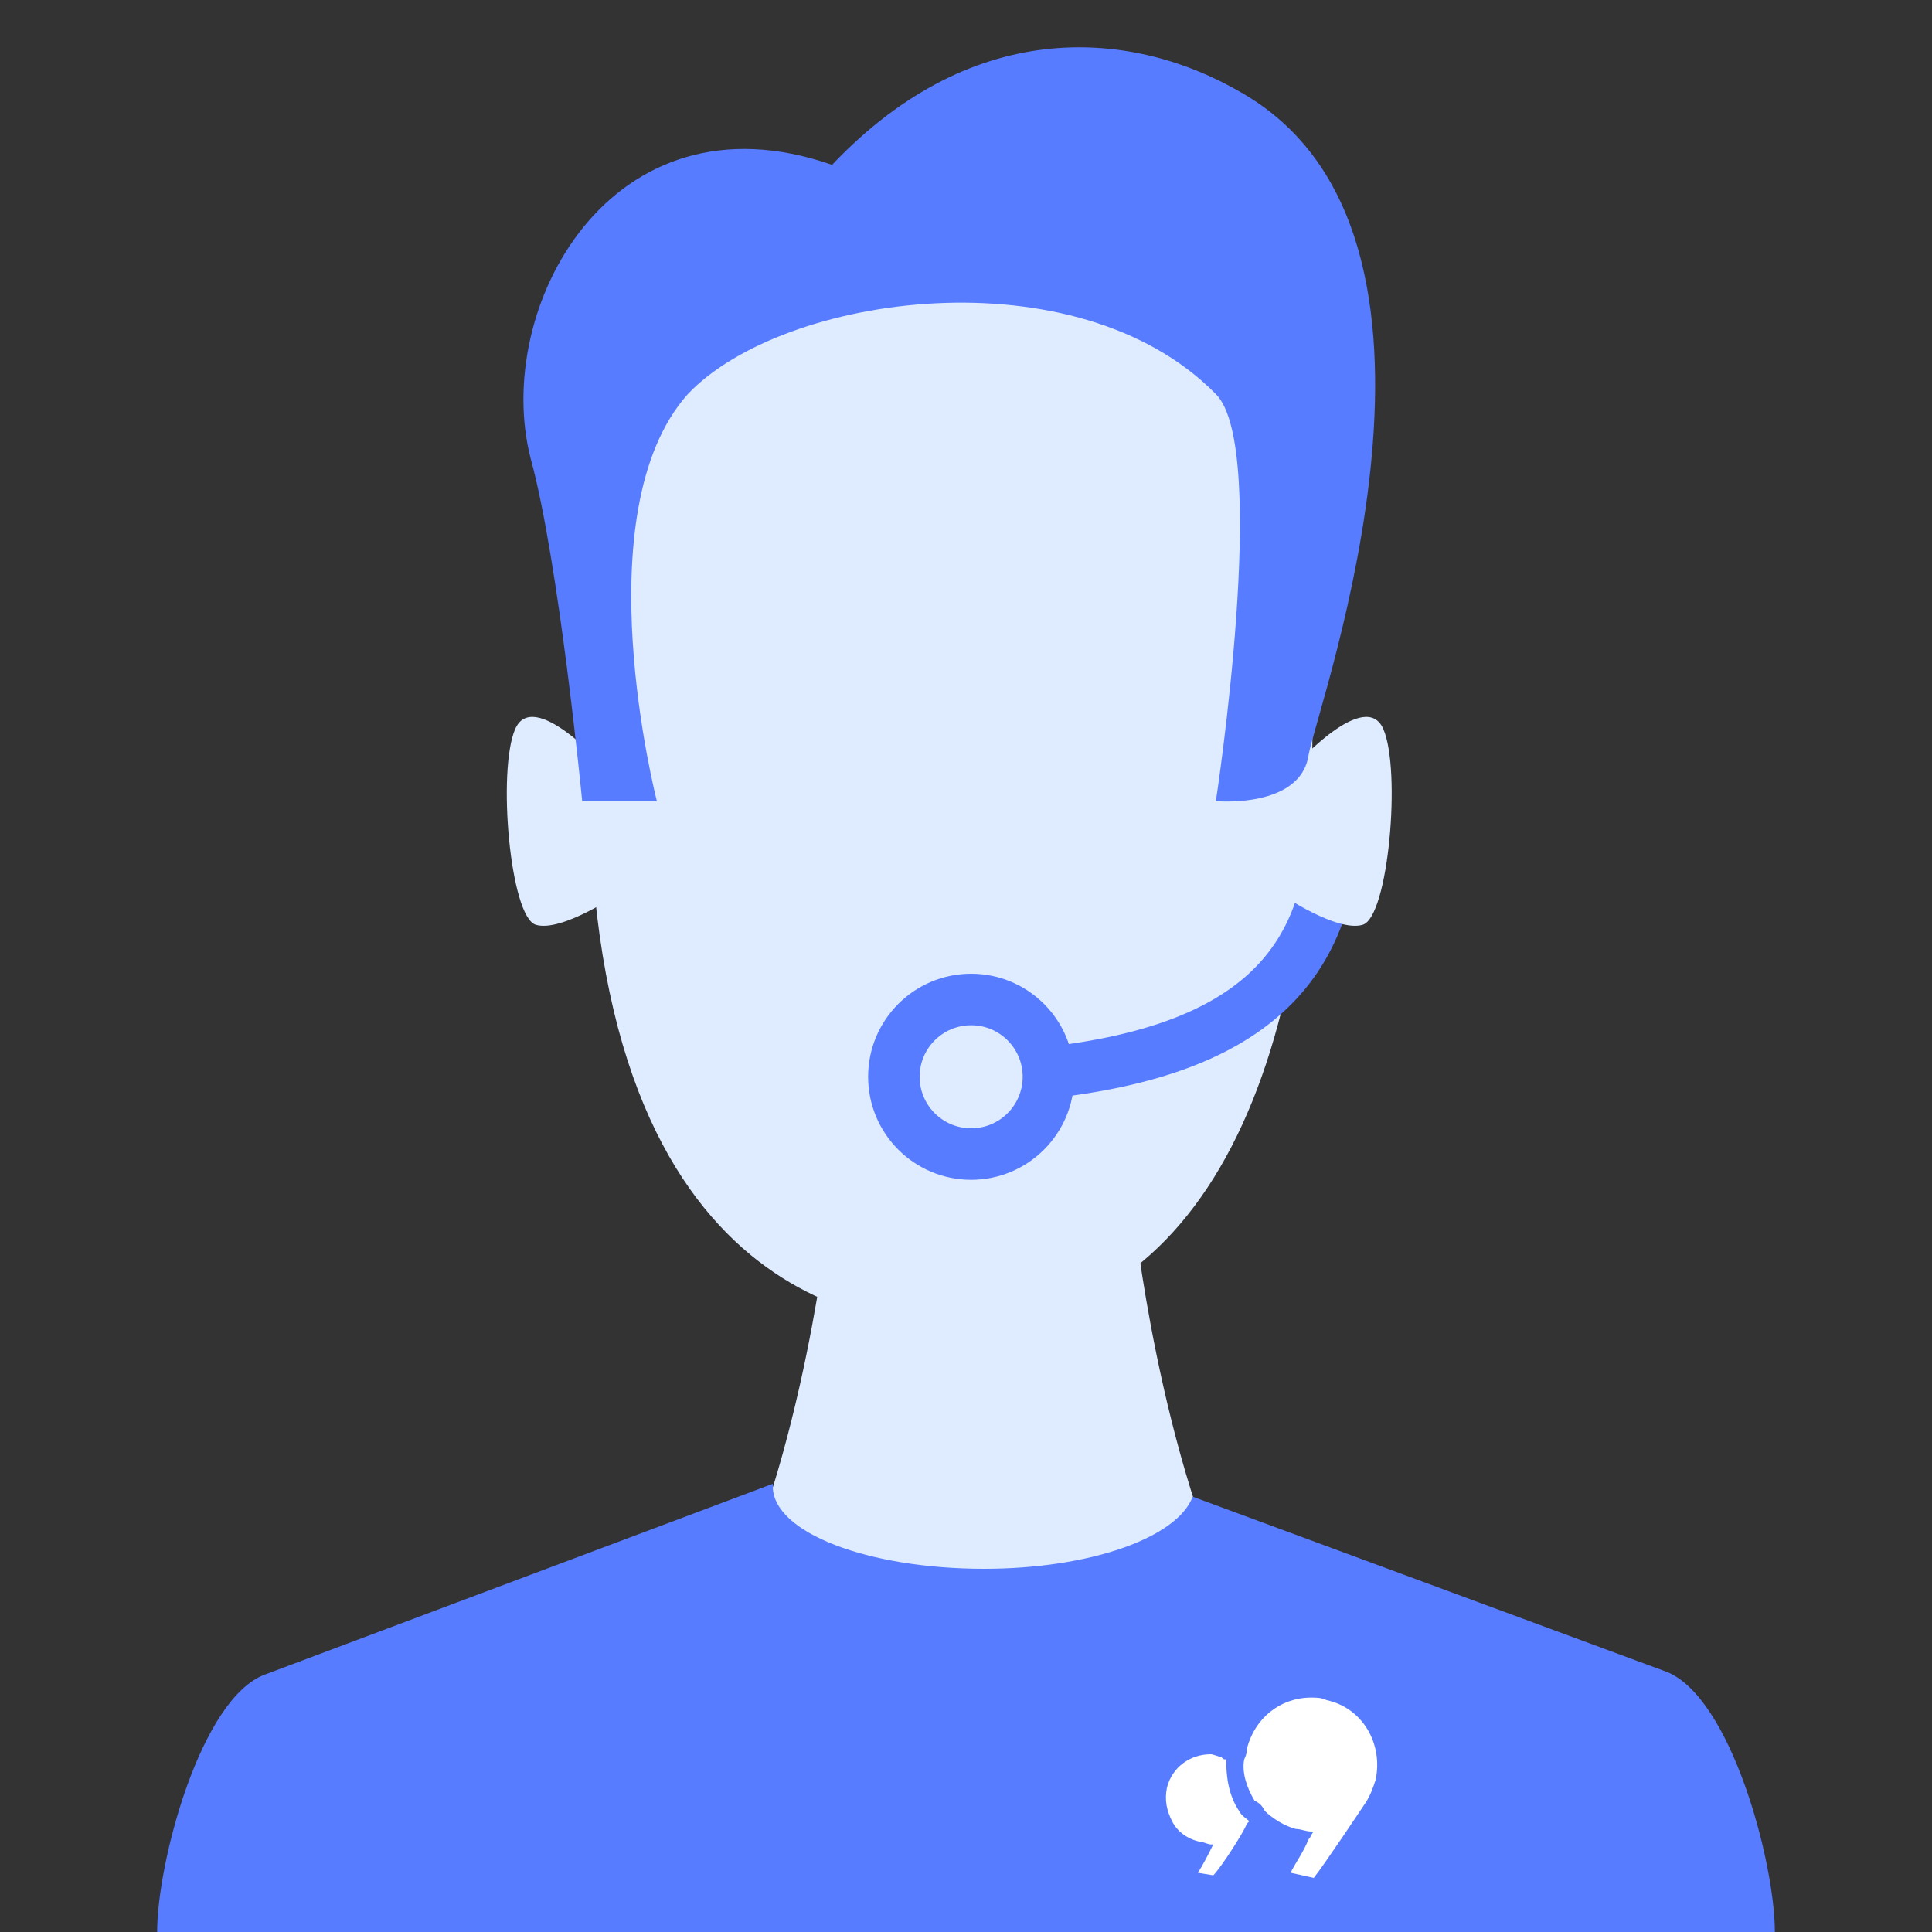
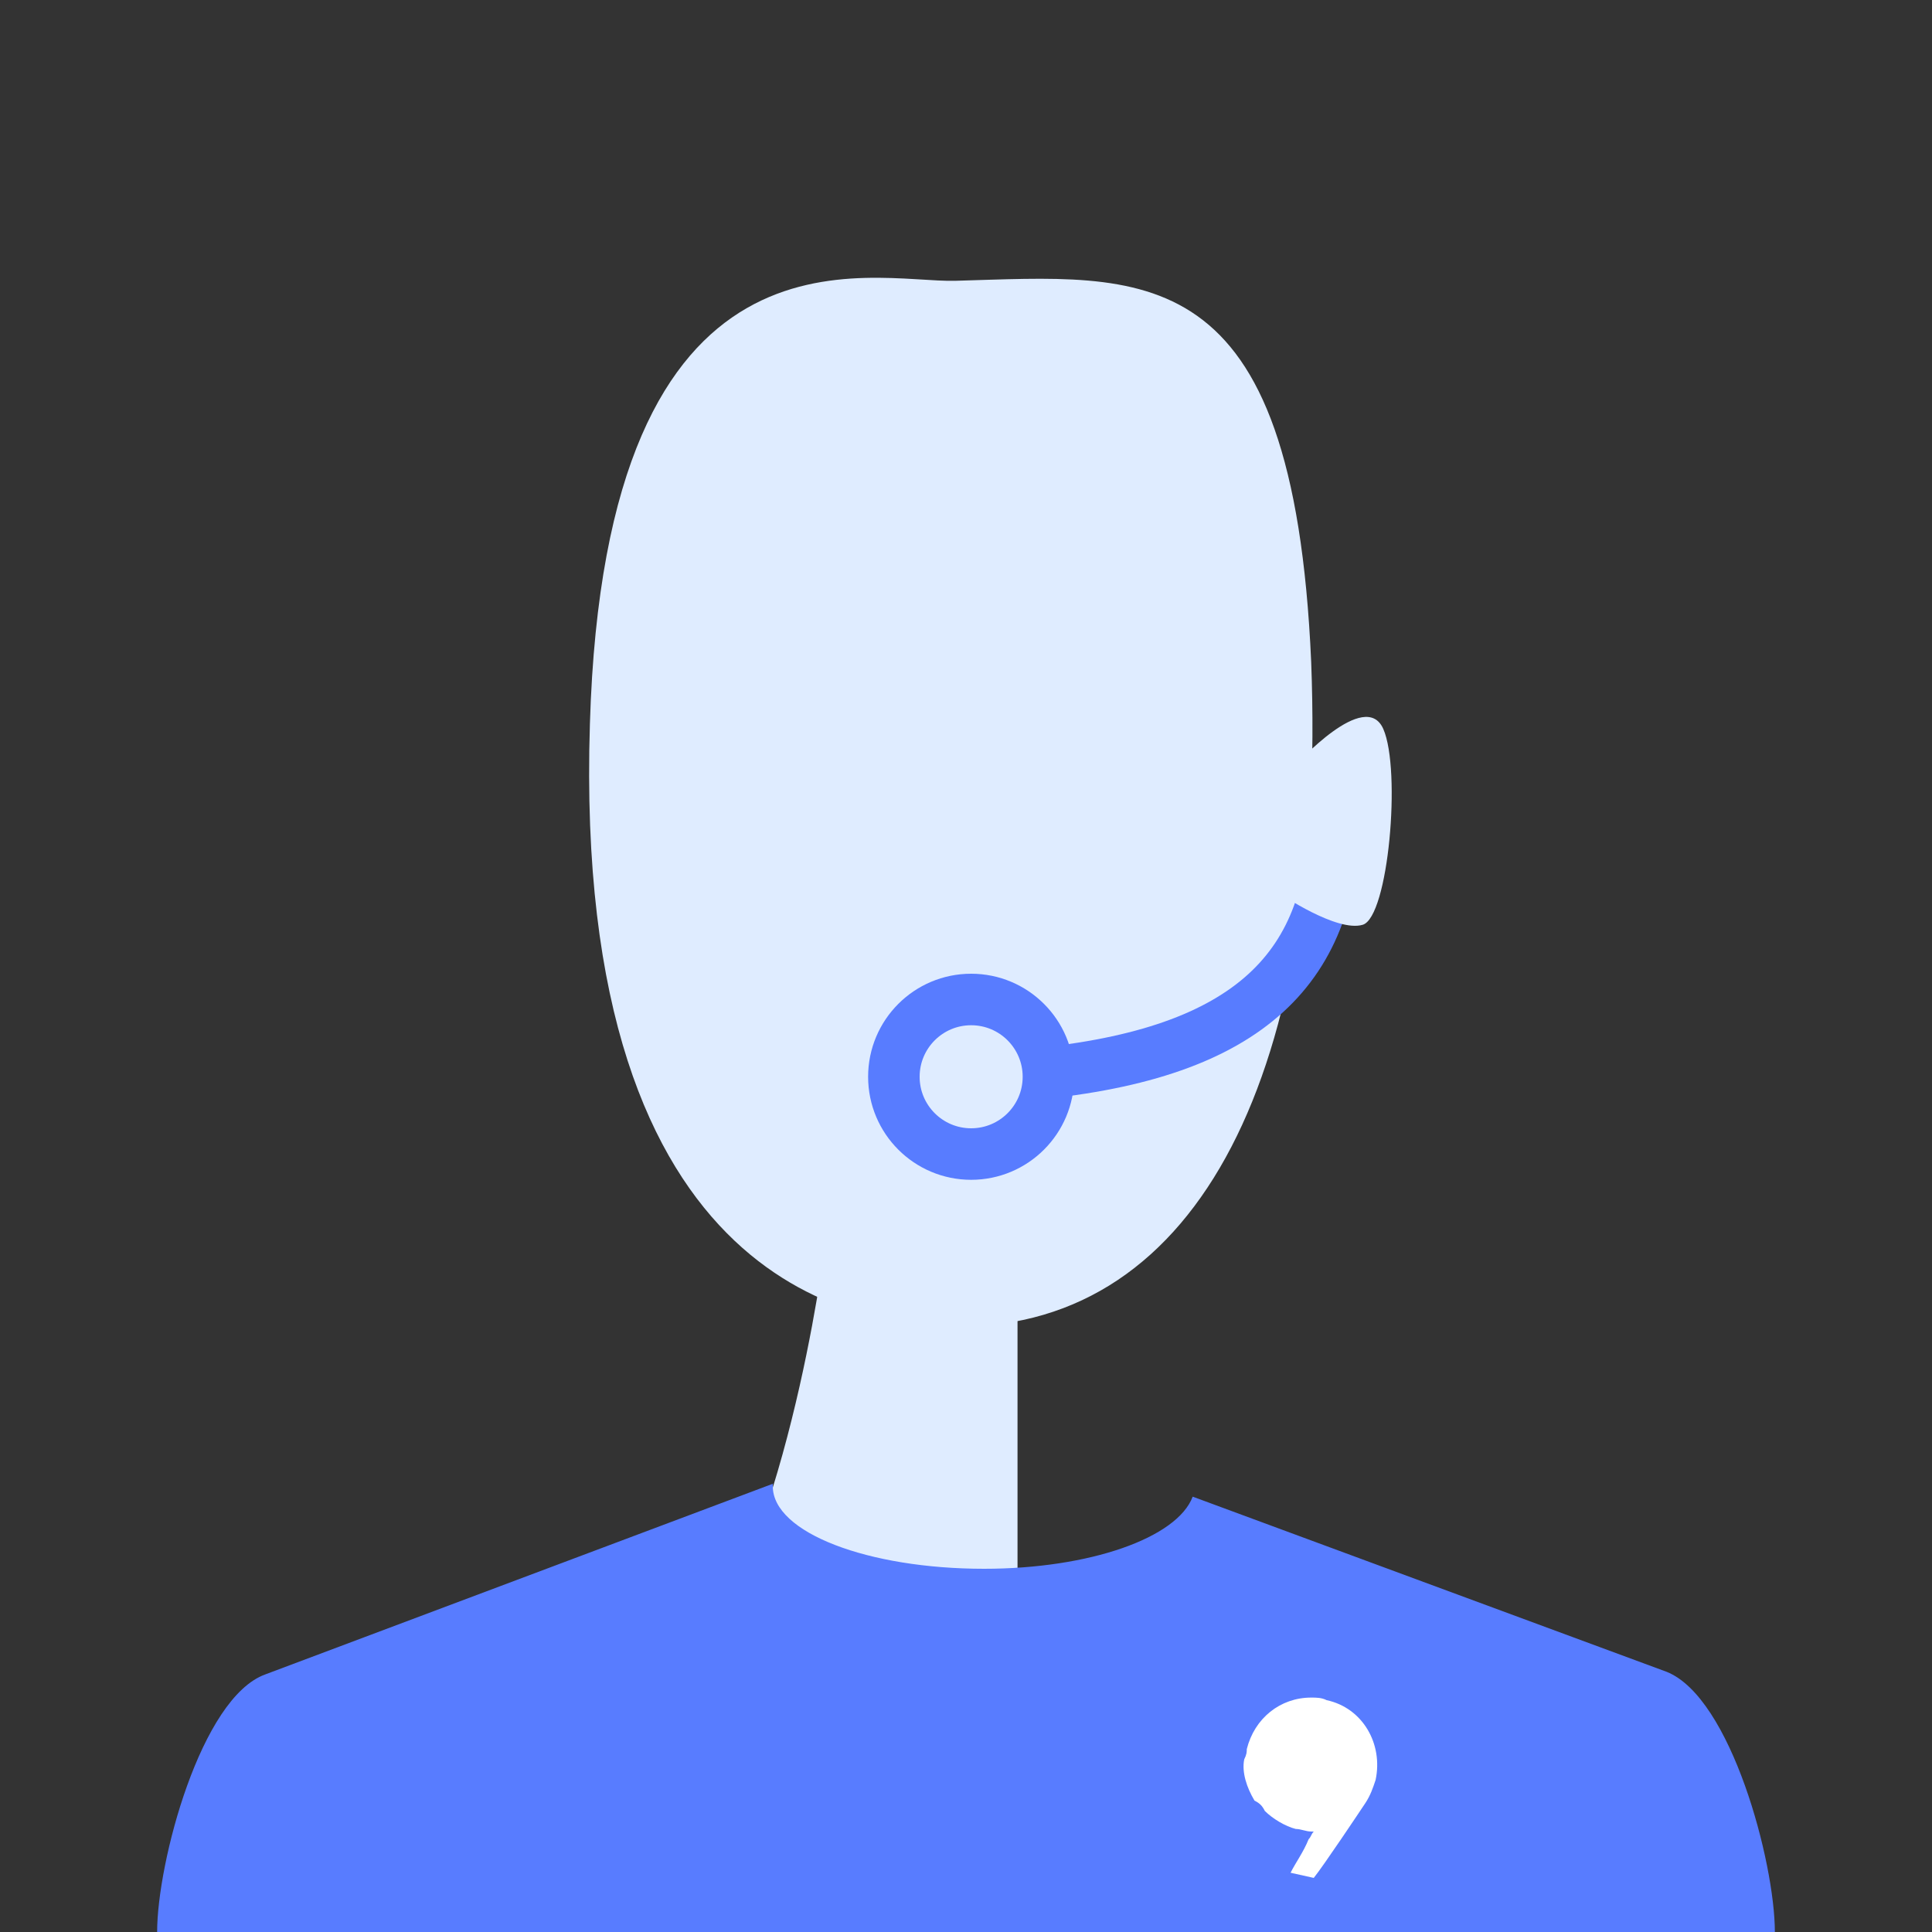
<svg xmlns="http://www.w3.org/2000/svg" id="Layer_1" x="0px" y="0px" viewBox="0 0 75 75" style="enable-background:new 0 0 75 75;" xml:space="preserve">
  <rect x="0" y="0" width="75" height="75" fill="#333333" stroke="none" />
  <style type="text/css">
	.st0{fill:#99C7FF;}
	.st1{fill:#FFFFFF;}
	.st2{fill:#DFECFF;}
	.st3{fill:#587CFF;}
	.st4{fill:#9CC2F8;}
	.st5{fill:none;stroke:#3662DD;stroke-width:2;stroke-miterlimit:10;}
	.st6{fill:#8DBBFF;}
	.st7{fill:#6FFFE9;}
	.st8{fill:none;stroke:#587CFF;stroke-width:2;stroke-miterlimit:10;}
	.st9{fill:#565F73;}
	.st10{fill:none;stroke:#324044;stroke-width:2;stroke-miterlimit:10;}
	.st11{fill:#33A1C9;}
	.st12{fill:none;stroke:#587CFF;stroke-width:4;stroke-miterlimit:10;}
	.st13{fill:#A8CBFF;}
	
		.st14{fill:none;stroke:#FFFFFF;stroke-width:3;stroke-linecap:round;stroke-linejoin:round;stroke-miterlimit:10;stroke-dasharray:2,5;}
	.st15{fill:none;stroke:#0043AE;stroke-width:3;stroke-miterlimit:10;}
	.st16{fill:none;stroke:#FFFFFF;stroke-width:2;stroke-linecap:round;stroke-linejoin:round;stroke-miterlimit:10;}
	.st17{fill:none;stroke:#587CFF;stroke-width:3;stroke-miterlimit:10;}
	.st18{fill:#DBEAFC;}
	.st19{fill:none;stroke:#DBEAFC;stroke-width:3;stroke-miterlimit:10;}
	.st20{fill:#DBDBDB;}
	.st21{fill:none;stroke:#FFFFFF;stroke-width:0.5;stroke-miterlimit:10;}
	.st22{fill:#3662DD;}
	.st23{fill:none;}
	.st24{fill:#0043AE;}
	.st25{fill:none;stroke:#DFECFF;stroke-width:2;stroke-linecap:round;stroke-linejoin:round;}
	.st26{fill:none;stroke:#FFFFFF;stroke-width:2;stroke-miterlimit:10;}
	
		.st27{fill:none;stroke:#FFFFFF;stroke-width:2;stroke-linecap:round;stroke-linejoin:round;stroke-miterlimit:10;stroke-dasharray:2,5;}
	.st28{opacity:0.9;fill:#FFFFFF;}
	.st29{fill:#EDEDED;}
	.st30{fill:none;stroke:#587CFF;stroke-width:3;stroke-linecap:round;stroke-linejoin:round;}
	.st31{fill:none;stroke:#587CFF;stroke-width:3;stroke-linecap:round;stroke-linejoin:round;stroke-dasharray:1.005,5.026;}
	.st32{fill:none;stroke:#587CFF;stroke-width:2;stroke-linecap:round;stroke-linejoin:round;}
	.st33{fill:none;stroke:#587CFF;stroke-width:2;stroke-linecap:round;stroke-linejoin:round;stroke-dasharray:0.977,3.906;}
	.st34{fill:none;stroke:#8DBBFF;stroke-width:2;stroke-miterlimit:10;}
	
		.st35{fill:none;stroke:#8DBBFF;stroke-width:2;stroke-linecap:round;stroke-linejoin:round;stroke-miterlimit:10;stroke-dasharray:2,5;}
	.st36{fill:#F4F4F4;}
	.st37{fill:#DFECFF;stroke:#0043AE;stroke-width:2;stroke-miterlimit:10;}
	.st38{clip-path:url(#SVGID_2_);}
	.st39{fill:#F4F4F4;stroke:#0043AE;stroke-width:2;stroke-linecap:round;stroke-linejoin:round;stroke-miterlimit:10;}
	.st40{fill:#DFECFF;stroke:#7BB7FF;stroke-miterlimit:10;}
	.st41{clip-path:url(#SVGID_4_);}
	.st42{opacity:0.5;}
	.st43{opacity:0.1;}
	.st44{opacity:0.5;fill:#587CFF;}
	.st45{fill:#D2F1F9;}
	.st46{fill:#ADD9E9;}
	.st47{fill:#3A506B;}
	.st48{fill:#F6F9FC;}
</style>
  <g>
    <g>
      <path class="st2" d="M37.1,10.9c-3.3,0.1-13.6-3-14.2,17.2c-0.7,22.3,10.9,23.4,14.3,23.4c9.4,0,14.3-10,13.7-25.8    C50.2,9.8,44.4,10.7,37.1,10.9z" />
-       <path class="st2" d="M23.4,29.7c0,0-2.7-3-3.4-1.4c-0.7,1.6-0.2,7.3,0.8,7.6c1,0.3,3.2-1.2,3.2-1.2L23.4,29.7z" />
      <g>
        <g>
          <path class="st2" d="M32.1,47.8c0,0-1.2,10.6-4.9,16.4h12.3V47.6L32.1,47.8z" />
        </g>
        <g>
-           <path class="st2" d="M44.1,47.8c0,0,1.2,10.6,4.9,16.4H36.7V47.6L44.1,47.8z" />
-         </g>
+           </g>
      </g>
      <g>
        <path class="st3" d="M64.7,64.9l-18.4-6.8c-0.6,1.6-4,2.8-8.1,2.8c-4.5,0-8.2-1.4-8.2-3.2c0,0,0-0.1,0-0.1l0,0l-19.7,7.4     C7.8,65.9,6.1,72.3,6.1,75h62.8C68.9,72.3,67.2,65.9,64.7,64.9z" />
      </g>
      <path class="st8" d="M51.8,31.5c0,6-3.2,9.4-11.7,10.2" />
      <circle class="st8" cx="37.7" cy="41.8" r="3" />
      <path class="st2" d="M50.3,29.7c0,0,2.7-3,3.4-1.4c0.7,1.6,0.2,7.3-0.8,7.6s-3.2-1.2-3.2-1.2L50.3,29.7z" />
-       <path class="st3" d="M25.5,31.1h-2.9c0,0-0.9-9.3-2-13.3C19.1,12,23.7,3.4,32.3,6.4c5.6-5.9,11.8-5.2,15.9-2.8    c9.6,5.5,3,23.6,2.6,25.7c-0.3,2.1-3.6,1.8-3.6,1.8s2.1-13.7,0-15.8c-5.4-5.5-16.8-3.9-20.5,0C22.6,19.9,25.5,31.1,25.5,31.1z" />
    </g>
    <g>
-       <path class="st1" d="M48.1,70.3c-0.4-0.6-0.5-1.3-0.5-2c-0.1,0-0.1,0-0.2-0.1c-0.1,0-0.3-0.1-0.4-0.1c-0.8,0-1.5,0.5-1.7,1.3    c-0.1,0.5,0,0.9,0.2,1.3c0.2,0.4,0.6,0.7,1.1,0.8c0.1,0,0.3,0.1,0.4,0.1c0,0,0,0,0.1,0c-0.2,0.4-0.4,0.8-0.6,1.1l0.6,0.1    c0.3-0.3,1.2-1.7,1.3-2c0,0,0.1-0.1,0.1-0.1C48.4,70.6,48.2,70.5,48.1,70.3z" />
      <path class="st1" d="M49.1,70.3c0.3,0.3,0.8,0.6,1.2,0.7c0.2,0,0.4,0.1,0.6,0.1c0,0,0.1,0,0.1,0c-0.1,0.1-0.1,0.2-0.2,0.3    c-0.2,0.5-0.5,0.9-0.7,1.3l0.9,0.2c0.4-0.5,1.8-2.6,2-2.9c0.2-0.3,0.3-0.6,0.4-0.9c0.3-1.4-0.5-2.8-1.9-3.1    c-0.2-0.1-0.4-0.1-0.6-0.1c-1.2,0-2.2,0.8-2.5,2c0,0.1,0,0.2-0.1,0.4c-0.1,0.5,0.1,1.1,0.4,1.6C48.9,70,49,70.1,49.1,70.3z" />
    </g>
  </g>
</svg>